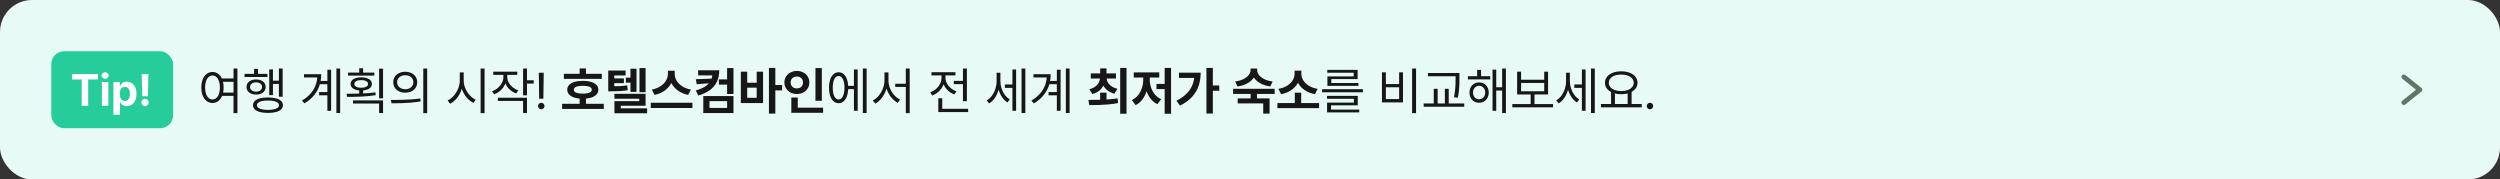
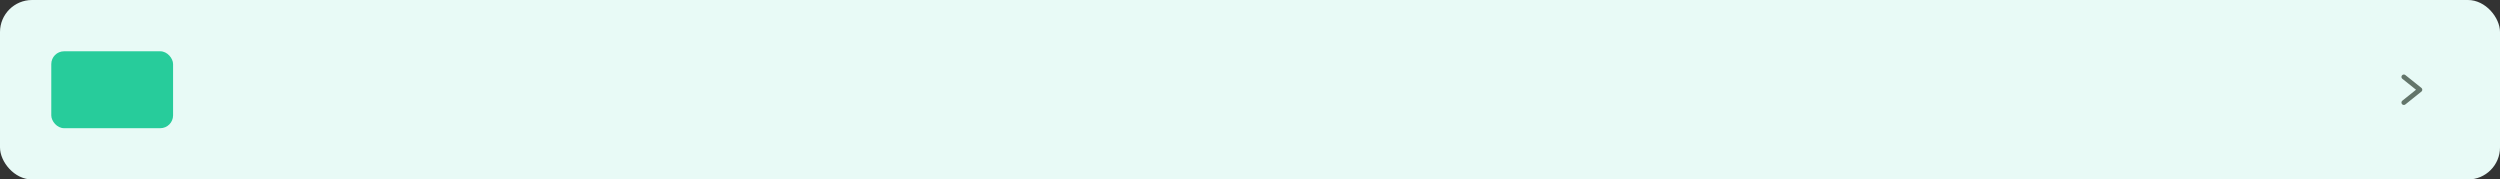
<svg xmlns="http://www.w3.org/2000/svg" width="780" height="56" viewBox="0 0 780 56" fill="none">
  <rect x="0" y="0" width="780" height="56" fill="#333333" stroke="none" />
  <rect width="780" height="56" rx="10" fill="#E8FAF6" />
-   <path d="M73.156 25.516H68.875V24.484H73.156V25.516ZM73.156 29.906H68.875V28.891H73.156V29.906ZM66.297 22.453C66.974 22.453 67.573 22.654 68.094 23.055C68.615 23.456 69.023 24.021 69.32 24.75C69.617 25.479 69.766 26.328 69.766 27.297C69.766 28.266 69.617 29.115 69.32 29.844C69.023 30.573 68.615 31.135 68.094 31.531C67.573 31.927 66.974 32.125 66.297 32.125C65.62 32.125 65.018 31.927 64.492 31.531C63.966 31.135 63.555 30.573 63.258 29.844C62.961 29.115 62.812 28.266 62.812 27.297C62.812 26.328 62.961 25.479 63.258 24.75C63.555 24.021 63.966 23.456 64.492 23.055C65.018 22.654 65.62 22.453 66.297 22.453ZM66.297 23.547C65.849 23.547 65.448 23.703 65.094 24.016C64.74 24.328 64.466 24.766 64.273 25.328C64.081 25.891 63.984 26.547 63.984 27.297C63.984 28.037 64.081 28.69 64.273 29.258C64.466 29.826 64.74 30.263 65.094 30.57C65.448 30.878 65.849 31.031 66.297 31.031C66.745 31.031 67.146 30.878 67.5 30.57C67.854 30.263 68.128 29.826 68.32 29.258C68.513 28.69 68.609 28.037 68.609 27.297C68.609 26.547 68.513 25.891 68.32 25.328C68.128 24.766 67.857 24.328 67.508 24.016C67.159 23.703 66.755 23.547 66.297 23.547ZM74.078 35.297H72.859V21.375H74.078V35.297ZM88.188 30.172H87.016V21.375H88.188V30.172ZM87.359 26.188H84.672V25.172H87.359V26.188ZM85.156 29.672H84V21.656H85.156V29.672ZM83.438 24.031H76.312V23.047H83.438V24.031ZM79.891 24.781C80.474 24.781 80.992 24.878 81.445 25.07C81.898 25.263 82.25 25.539 82.5 25.898C82.75 26.258 82.875 26.677 82.875 27.156C82.875 27.625 82.75 28.037 82.5 28.391C82.25 28.745 81.898 29.021 81.445 29.219C80.992 29.417 80.474 29.516 79.891 29.516C79.318 29.516 78.805 29.417 78.352 29.219C77.898 29.021 77.547 28.745 77.297 28.391C77.047 28.037 76.922 27.625 76.922 27.156C76.922 26.677 77.047 26.258 77.297 25.898C77.547 25.539 77.896 25.263 78.344 25.07C78.792 24.878 79.307 24.781 79.891 24.781ZM79.891 25.688C79.526 25.688 79.203 25.747 78.922 25.867C78.641 25.987 78.419 26.159 78.258 26.383C78.096 26.607 78.016 26.865 78.016 27.156C78.016 27.438 78.096 27.688 78.258 27.906C78.419 28.125 78.641 28.294 78.922 28.414C79.203 28.534 79.526 28.594 79.891 28.594C80.255 28.594 80.581 28.534 80.867 28.414C81.154 28.294 81.375 28.125 81.531 27.906C81.688 27.688 81.766 27.438 81.766 27.156C81.766 26.865 81.688 26.607 81.531 26.383C81.375 26.159 81.154 25.987 80.867 25.867C80.581 25.747 80.255 25.688 79.891 25.688ZM80.5 23.609H79.281V21.484H80.5V23.609ZM83.594 30.406C84.573 30.406 85.412 30.5 86.109 30.688C86.807 30.875 87.341 31.151 87.711 31.516C88.081 31.88 88.266 32.323 88.266 32.844C88.266 33.344 88.081 33.773 87.711 34.133C87.341 34.492 86.805 34.766 86.102 34.953C85.398 35.141 84.562 35.234 83.594 35.234C82.625 35.234 81.792 35.141 81.094 34.953C80.396 34.766 79.862 34.492 79.492 34.133C79.122 33.773 78.938 33.344 78.938 32.844C78.938 32.323 79.122 31.88 79.492 31.516C79.862 31.151 80.396 30.875 81.094 30.688C81.792 30.5 82.625 30.406 83.594 30.406ZM83.594 31.375C82.875 31.365 82.258 31.417 81.742 31.531C81.227 31.646 80.833 31.815 80.562 32.039C80.292 32.263 80.156 32.531 80.156 32.844C80.156 33.146 80.292 33.404 80.562 33.617C80.833 33.831 81.229 33.995 81.75 34.109C82.271 34.224 82.885 34.281 83.594 34.281C84.312 34.281 84.93 34.224 85.445 34.109C85.961 33.995 86.357 33.831 86.633 33.617C86.909 33.404 87.047 33.146 87.047 32.844C87.047 32.521 86.909 32.25 86.633 32.031C86.357 31.812 85.961 31.646 85.445 31.531C84.93 31.417 84.312 31.365 83.594 31.375ZM102.797 26.266H99.672V25.25H102.797V26.266ZM102.781 29.75H99.562V28.734H102.781V29.75ZM106.125 35.266H104.953V21.375H106.125V35.266ZM103.312 34.562H102.141V21.75H103.312V34.562ZM100.219 23.156C100.219 24.396 100.036 25.568 99.672 26.672C99.307 27.776 98.737 28.802 97.961 29.75C97.185 30.698 96.188 31.537 94.969 32.266L94.219 31.375C95.302 30.729 96.201 29.995 96.914 29.172C97.628 28.349 98.159 27.451 98.508 26.477C98.857 25.503 99.031 24.469 99.031 23.375V23.156H100.219ZM99.516 24.172H94.844V23.156H99.516V24.172ZM116.797 23.594H108.594V22.656H116.797V23.594ZM112.703 24.125C113.359 24.125 113.94 24.208 114.445 24.375C114.951 24.542 115.341 24.781 115.617 25.094C115.893 25.406 116.031 25.776 116.031 26.203C116.031 26.62 115.893 26.982 115.617 27.289C115.341 27.596 114.951 27.833 114.445 28C113.94 28.167 113.359 28.25 112.703 28.25C112.036 28.25 111.453 28.167 110.953 28C110.453 27.833 110.068 27.596 109.797 27.289C109.526 26.982 109.391 26.62 109.391 26.203C109.391 25.776 109.526 25.406 109.797 25.094C110.068 24.781 110.453 24.542 110.953 24.375C111.453 24.208 112.036 24.125 112.703 24.125ZM112.703 25C112.276 24.99 111.901 25.034 111.578 25.133C111.255 25.232 111.003 25.372 110.82 25.555C110.638 25.737 110.547 25.953 110.547 26.203C110.547 26.443 110.638 26.651 110.82 26.828C111.003 27.005 111.255 27.141 111.578 27.234C111.901 27.328 112.276 27.375 112.703 27.375C113.13 27.375 113.505 27.328 113.828 27.234C114.151 27.141 114.401 27.005 114.578 26.828C114.755 26.651 114.844 26.443 114.844 26.203C114.844 25.953 114.755 25.737 114.578 25.555C114.401 25.372 114.151 25.232 113.828 25.133C113.505 25.034 113.13 24.99 112.703 25ZM113.297 23.172H112.078V21.297H113.297V23.172ZM113.297 29.656H112.078V27.766H113.297V29.656ZM119.516 30.672H118.281V21.422H119.516V30.672ZM119.516 35.266H118.281V32.312H110.141V31.328H119.516V35.266ZM108.125 29.25C109.865 29.25 111.471 29.221 112.945 29.164C114.419 29.107 115.812 28.99 117.125 28.812L117.219 29.688C115.865 29.906 114.456 30.052 112.992 30.125C111.529 30.198 109.969 30.234 108.312 30.234L108.125 29.25ZM126.438 22.391C127.167 22.391 127.812 22.529 128.375 22.805C128.938 23.081 129.378 23.466 129.695 23.961C130.013 24.456 130.172 25.021 130.172 25.656C130.172 26.292 130.013 26.857 129.695 27.352C129.378 27.846 128.938 28.232 128.375 28.508C127.812 28.784 127.167 28.922 126.438 28.922C125.719 28.922 125.073 28.784 124.5 28.508C123.927 28.232 123.482 27.846 123.164 27.352C122.846 26.857 122.688 26.292 122.688 25.656C122.688 25.021 122.846 24.456 123.164 23.961C123.482 23.466 123.927 23.081 124.5 22.805C125.073 22.529 125.719 22.391 126.438 22.391ZM126.438 23.469C125.948 23.469 125.51 23.56 125.125 23.742C124.74 23.924 124.438 24.182 124.219 24.516C124 24.849 123.891 25.229 123.891 25.656C123.891 26.083 124 26.461 124.219 26.789C124.438 27.117 124.74 27.375 125.125 27.562C125.51 27.75 125.948 27.844 126.438 27.844C126.927 27.844 127.365 27.75 127.75 27.562C128.135 27.375 128.435 27.117 128.648 26.789C128.862 26.461 128.969 26.083 128.969 25.656C128.969 25.229 128.862 24.849 128.648 24.516C128.435 24.182 128.135 23.924 127.75 23.742C127.365 23.56 126.927 23.469 126.438 23.469ZM133.281 35.297H132.062V21.375H133.281V35.297ZM121.969 31.188C123.125 31.188 124.174 31.177 125.117 31.156C126.06 31.135 127.062 31.091 128.125 31.023C129.188 30.956 130.193 30.854 131.141 30.719L131.234 31.625C130.255 31.802 129.24 31.935 128.188 32.023C127.135 32.112 126.148 32.169 125.227 32.195C124.305 32.221 123.276 32.234 122.141 32.234L121.969 31.188ZM144.469 25.109C144.469 26.141 144.292 27.143 143.938 28.117C143.583 29.091 143.102 29.948 142.492 30.688C141.883 31.427 141.198 31.99 140.438 32.375L139.656 31.344C140.344 31.021 140.977 30.537 141.555 29.891C142.133 29.245 142.594 28.5 142.938 27.656C143.281 26.812 143.453 25.963 143.453 25.109V22.578H144.469V25.109ZM144.672 25.109C144.672 25.932 144.841 26.747 145.18 27.555C145.518 28.362 145.977 29.081 146.555 29.711C147.133 30.341 147.76 30.812 148.438 31.125L147.688 32.094C146.948 31.729 146.268 31.19 145.648 30.477C145.029 29.763 144.539 28.938 144.18 28C143.82 27.062 143.641 26.099 143.641 25.109V22.578H144.672V25.109ZM151.188 35.297H149.953V21.375H151.188V35.297ZM158.047 23.953C158.047 24.787 157.885 25.568 157.562 26.297C157.24 27.026 156.786 27.659 156.203 28.195C155.62 28.732 154.943 29.141 154.172 29.422L153.516 28.469C154.203 28.219 154.815 27.865 155.352 27.406C155.888 26.948 156.307 26.419 156.609 25.82C156.911 25.221 157.062 24.599 157.062 23.953V22.812H158.047V23.953ZM158.266 23.953C158.266 24.557 158.409 25.141 158.695 25.703C158.982 26.266 159.383 26.763 159.898 27.195C160.414 27.628 161.01 27.963 161.688 28.203L161.062 29.156C160.302 28.885 159.635 28.492 159.062 27.977C158.49 27.461 158.047 26.857 157.734 26.164C157.422 25.471 157.266 24.734 157.266 23.953V22.812H158.266V23.953ZM161.391 23.359H153.891V22.359H161.391V23.359ZM164.422 29.75H163.203V21.375H164.422V29.75ZM166.516 26.094H164.078V25.047H166.516V26.094ZM164.422 35.266H163.203V31.484H155.328V30.484H164.422V35.266ZM169.531 30.812H168.219L168.109 22.688H169.641L169.531 30.812ZM168.875 34.094C168.698 34.094 168.531 34.047 168.375 33.953C168.219 33.859 168.096 33.734 168.008 33.578C167.919 33.422 167.875 33.255 167.875 33.078C167.875 32.901 167.919 32.734 168.008 32.578C168.096 32.422 168.219 32.3 168.375 32.211C168.531 32.122 168.698 32.078 168.875 32.078C169.052 32.078 169.219 32.122 169.375 32.211C169.531 32.3 169.654 32.422 169.742 32.578C169.831 32.734 169.875 32.901 169.875 33.078C169.875 33.255 169.831 33.422 169.742 33.578C169.654 33.734 169.531 33.859 169.375 33.953C169.219 34.047 169.052 34.094 168.875 34.094ZM187.766 24.609H175.93V23.016H187.766V24.609ZM188.383 33.992H175.383V32.383H188.383V33.992ZM182.828 33.008H180.852V30.469H182.828V33.008ZM181.844 25.227C182.823 25.221 183.677 25.331 184.406 25.555C185.141 25.773 185.703 26.091 186.094 26.508C186.49 26.919 186.688 27.414 186.688 27.992C186.688 28.57 186.49 29.07 186.094 29.492C185.703 29.909 185.143 30.232 184.414 30.461C183.69 30.685 182.833 30.799 181.844 30.805C180.849 30.799 179.984 30.685 179.25 30.461C178.521 30.237 177.961 29.914 177.57 29.492C177.18 29.07 176.984 28.57 176.984 27.992C176.984 27.414 177.18 26.919 177.57 26.508C177.961 26.091 178.521 25.773 179.25 25.555C179.984 25.331 180.849 25.221 181.844 25.227ZM181.844 26.781C181.219 26.781 180.698 26.826 180.281 26.914C179.87 26.997 179.557 27.13 179.344 27.312C179.135 27.49 179.031 27.716 179.031 27.992C179.031 28.263 179.135 28.49 179.344 28.672C179.557 28.849 179.87 28.982 180.281 29.07C180.698 29.159 181.219 29.206 181.844 29.211C182.458 29.206 182.971 29.159 183.383 29.07C183.794 28.982 184.107 28.849 184.32 28.672C184.534 28.49 184.641 28.263 184.641 27.992C184.641 27.716 184.534 27.49 184.32 27.312C184.107 27.13 183.792 26.997 183.375 26.914C182.958 26.826 182.448 26.781 181.844 26.781ZM182.828 24.008H180.852V21.359H182.828V24.008ZM197.484 25.797H195.258V24.242H197.484V25.797ZM190.75 26.914C191.849 26.919 192.758 26.904 193.477 26.867C194.195 26.826 194.927 26.747 195.672 26.633L195.867 28.148C195.065 28.273 194.286 28.362 193.531 28.414C192.776 28.461 191.849 28.487 190.75 28.492H189.773V26.914H190.75ZM195.188 23.547H191.641V27.977H189.773V22.016H195.188V23.547ZM194.656 25.938H191.109V24.453H194.656V25.938ZM201.422 28.766H199.523V21.234H201.422V28.766ZM198.594 28.664H196.703V21.453H198.594V28.664ZM201.422 32.984H193.688V34.781H191.703V31.555H199.445V30.805H191.695V29.273H201.422V32.984ZM201.898 35.336H191.703V33.805H201.898V35.336ZM210.141 23.086C210.141 24.117 209.898 25.083 209.414 25.984C208.93 26.885 208.24 27.656 207.344 28.297C206.453 28.932 205.409 29.37 204.211 29.609L203.359 27.953C204.38 27.76 205.271 27.414 206.031 26.914C206.797 26.414 207.38 25.828 207.781 25.156C208.188 24.484 208.391 23.794 208.391 23.086V22.07H210.141V23.086ZM210.508 23.086C210.508 23.799 210.708 24.495 211.109 25.172C211.516 25.849 212.102 26.438 212.867 26.938C213.638 27.432 214.539 27.771 215.57 27.953L214.695 29.609C213.508 29.37 212.466 28.935 211.57 28.305C210.68 27.674 209.995 26.909 209.516 26.008C209.036 25.107 208.797 24.133 208.797 23.086V22.07H210.508V23.086ZM216.039 33.695H203.039V32.062H216.039V33.695ZM227.102 26.391H224.297V24.773H227.102V26.391ZM224.406 21.922C224.406 23.24 224.18 24.401 223.727 25.406C223.279 26.406 222.573 27.276 221.609 28.016C220.646 28.75 219.398 29.349 217.867 29.812L217.094 28.219C218.359 27.865 219.375 27.422 220.141 26.891C220.906 26.359 221.456 25.753 221.789 25.07C222.128 24.388 222.297 23.62 222.297 22.766V21.922H224.406ZM223.578 23.516H217.812V21.922H223.578V23.516ZM217.383 26.273L217.094 24.711L222.516 24.523V25.891L217.383 26.273ZM228.844 29.336H226.859V21.234H228.844V29.336ZM228.844 35.281H219.422V29.969H228.844V35.281ZM221.367 33.68H226.867V31.555H221.367V33.68ZM241.906 35.438H239.906V21.203H241.906V35.438ZM244.016 28.195H241.469V26.531H244.016V28.195ZM233.133 25.812H236.086V22.352H238.078V32.148H231.141V22.352H233.133V25.812ZM236.086 30.523V27.359H233.133V30.523H236.086ZM256.414 31.453H254.422V21.234H256.414V31.453ZM256.805 35.195H246.891V33.586H256.805V35.195ZM248.906 34.242H246.891V30.43H248.906V34.242ZM248.625 22.133C249.349 22.133 250.008 22.287 250.602 22.594C251.201 22.896 251.669 23.323 252.008 23.875C252.346 24.422 252.516 25.034 252.516 25.711C252.516 26.409 252.346 27.031 252.008 27.578C251.669 28.125 251.201 28.555 250.602 28.867C250.008 29.174 249.349 29.328 248.625 29.328C247.901 29.328 247.242 29.174 246.648 28.867C246.06 28.555 245.594 28.125 245.25 27.578C244.906 27.031 244.734 26.409 244.734 25.711C244.734 25.034 244.906 24.422 245.25 23.875C245.594 23.323 246.06 22.896 246.648 22.594C247.242 22.287 247.901 22.133 248.625 22.133ZM248.625 23.867C248.255 23.862 247.922 23.935 247.625 24.086C247.333 24.232 247.102 24.445 246.93 24.727C246.763 25.008 246.68 25.336 246.68 25.711C246.68 26.096 246.763 26.432 246.93 26.719C247.102 27 247.333 27.216 247.625 27.367C247.922 27.513 248.255 27.586 248.625 27.586C248.99 27.586 249.315 27.513 249.602 27.367C249.893 27.216 250.122 27 250.289 26.719C250.456 26.432 250.539 26.096 250.539 25.711C250.539 25.336 250.456 25.008 250.289 24.727C250.122 24.445 249.893 24.232 249.602 24.086C249.315 23.935 248.99 23.862 248.625 23.867ZM266.844 27.812H264.172V26.797H266.844V27.812ZM270.391 35.266H269.203V21.375H270.391V35.266ZM267.594 34.562H266.422V21.672H267.594V34.562ZM261.641 22.547C262.245 22.547 262.771 22.742 263.219 23.133C263.667 23.523 264.016 24.083 264.266 24.812C264.516 25.542 264.641 26.396 264.641 27.375C264.641 28.344 264.516 29.193 264.266 29.922C264.016 30.651 263.667 31.213 263.219 31.609C262.771 32.005 262.245 32.203 261.641 32.203C261.047 32.203 260.523 32.005 260.07 31.609C259.617 31.213 259.268 30.651 259.023 29.922C258.779 29.193 258.656 28.344 258.656 27.375C258.656 26.396 258.779 25.542 259.023 24.812C259.268 24.083 259.617 23.523 260.07 23.133C260.523 22.742 261.047 22.547 261.641 22.547ZM261.641 23.703C261.266 23.703 260.94 23.852 260.664 24.148C260.388 24.445 260.177 24.87 260.031 25.422C259.885 25.974 259.812 26.625 259.812 27.375C259.812 28.115 259.885 28.76 260.031 29.312C260.177 29.865 260.391 30.289 260.672 30.586C260.953 30.883 261.276 31.031 261.641 31.031C262.016 31.031 262.341 30.883 262.617 30.586C262.893 30.289 263.107 29.865 263.258 29.312C263.409 28.76 263.484 28.115 263.484 27.375C263.484 26.625 263.409 25.974 263.258 25.422C263.107 24.87 262.893 24.445 262.617 24.148C262.341 23.852 262.016 23.703 261.641 23.703ZM283.219 27.125H279.312V26.125H283.219V27.125ZM276.969 25.109C276.969 26.109 276.799 27.091 276.461 28.055C276.122 29.018 275.659 29.872 275.07 30.617C274.482 31.362 273.823 31.932 273.094 32.328L272.297 31.344C272.974 31.01 273.591 30.516 274.148 29.859C274.706 29.203 275.146 28.456 275.469 27.617C275.792 26.779 275.953 25.943 275.953 25.109V22.578H276.969V25.109ZM277.203 25.109C277.203 25.932 277.365 26.745 277.688 27.547C278.01 28.349 278.448 29.06 279 29.68C279.552 30.299 280.161 30.766 280.828 31.078L280.094 32.078C279.354 31.693 278.69 31.143 278.102 30.43C277.513 29.716 277.049 28.896 276.711 27.969C276.372 27.042 276.203 26.088 276.203 25.109V22.578H277.203V25.109ZM283.828 35.297H282.609V21.375H283.828V35.297ZM301.141 26.25H297.578V25.234H301.141V26.25ZM301.672 31.578H300.438V21.391H301.672V31.578ZM302.062 34.969H292.75V33.938H302.062V34.969ZM293.984 34.438H292.75V30.656H293.984V34.438ZM294.766 24.25C294.766 25.073 294.602 25.854 294.273 26.594C293.945 27.333 293.487 27.979 292.898 28.531C292.31 29.083 291.63 29.505 290.859 29.797L290.219 28.797C290.896 28.557 291.503 28.206 292.039 27.742C292.576 27.279 292.995 26.745 293.297 26.141C293.599 25.537 293.75 24.906 293.75 24.25V23.109H294.766V24.25ZM294.984 24.25C294.984 24.844 295.13 25.422 295.422 25.984C295.714 26.547 296.117 27.047 296.633 27.484C297.148 27.922 297.74 28.255 298.406 28.484L297.766 29.469C297.016 29.198 296.357 28.799 295.789 28.273C295.221 27.747 294.779 27.135 294.461 26.438C294.143 25.74 293.984 25.01 293.984 24.25V23.109H294.984V24.25ZM298.094 23.531H290.609V22.516H298.094V23.531ZM316.25 27.406H313.516V26.359H316.25V27.406ZM311.906 25.375C311.906 26.323 311.773 27.25 311.508 28.156C311.242 29.062 310.862 29.872 310.367 30.586C309.872 31.299 309.292 31.859 308.625 32.266L307.844 31.344C308.469 30.979 309.016 30.479 309.484 29.844C309.953 29.208 310.312 28.503 310.562 27.727C310.812 26.951 310.938 26.167 310.938 25.375V22.688H311.906V25.375ZM312.125 25.328C312.125 26.068 312.242 26.807 312.477 27.547C312.711 28.287 313.049 28.961 313.492 29.57C313.935 30.18 314.453 30.662 315.047 31.016L314.344 31.969C313.688 31.573 313.122 31.023 312.648 30.32C312.174 29.617 311.812 28.833 311.562 27.969C311.312 27.104 311.188 26.224 311.188 25.328V22.688H312.125V25.328ZM319.906 35.266H318.719V21.375H319.906V35.266ZM317.031 34.562H315.875V21.672H317.031V34.562ZM330.391 26.266H327.266V25.25H330.391V26.266ZM330.375 29.75H327.156V28.734H330.375V29.75ZM333.719 35.266H332.547V21.375H333.719V35.266ZM330.906 34.562H329.734V21.75H330.906V34.562ZM327.812 23.156C327.812 24.396 327.63 25.568 327.266 26.672C326.901 27.776 326.331 28.802 325.555 29.75C324.779 30.698 323.781 31.537 322.562 32.266L321.812 31.375C322.896 30.729 323.794 29.995 324.508 29.172C325.221 28.349 325.753 27.451 326.102 26.477C326.451 25.503 326.625 24.469 326.625 23.375V23.156H327.812ZM327.109 24.172H322.438V23.156H327.109V24.172ZM345.234 31.883H343.25V28.906H345.234V31.883ZM344.812 24.203C344.812 25.01 344.661 25.76 344.359 26.453C344.062 27.146 343.617 27.745 343.023 28.25C342.43 28.75 341.693 29.115 340.812 29.344L339.883 27.836C340.628 27.643 341.247 27.362 341.742 26.992C342.237 26.622 342.604 26.201 342.844 25.727C343.089 25.247 343.211 24.74 343.211 24.203V23.844H344.812V24.203ZM345.258 24.203C345.258 24.708 345.38 25.193 345.625 25.656C345.87 26.115 346.242 26.523 346.742 26.883C347.242 27.242 347.865 27.516 348.609 27.703L347.711 29.234C346.826 29.005 346.078 28.643 345.469 28.148C344.859 27.654 344.398 27.068 344.086 26.391C343.779 25.713 343.625 24.984 343.625 24.203V23.844H345.258V24.203ZM348.18 24.492H340.328V22.891H348.18V24.492ZM345.234 23.609H343.25V21.344H345.234V23.609ZM351.477 35.477H349.5V21.203H351.477V35.477ZM339.594 31.18C340.74 31.174 341.779 31.162 342.711 31.141C343.648 31.12 344.643 31.076 345.695 31.008C346.753 30.935 347.753 30.831 348.695 30.695L348.836 32.156C347.872 32.344 346.867 32.484 345.82 32.578C344.773 32.672 343.789 32.732 342.867 32.758C341.951 32.779 340.938 32.789 339.828 32.789L339.594 31.18ZM365.375 35.477H363.375V21.203H365.375V35.477ZM363.867 27.797H360.82V26.18H363.867V27.797ZM358.273 24.781C358.273 25.958 358.125 27.073 357.828 28.125C357.536 29.177 357.094 30.112 356.5 30.93C355.906 31.747 355.18 32.37 354.32 32.797L353.133 31.227C353.909 30.862 354.562 30.346 355.094 29.68C355.625 29.013 356.023 28.26 356.289 27.422C356.555 26.578 356.688 25.698 356.688 24.781V23.43H358.273V24.781ZM358.727 24.781C358.727 25.651 358.859 26.49 359.125 27.297C359.391 28.099 359.789 28.823 360.32 29.469C360.857 30.115 361.51 30.602 362.281 30.93L361.117 32.508C360.253 32.102 359.523 31.505 358.93 30.719C358.336 29.932 357.891 29.034 357.594 28.023C357.302 27.008 357.156 25.927 357.156 24.781V23.43H358.727V24.781ZM361.688 24.188H353.734V22.594H361.688V24.188ZM378.406 35.414H376.406V21.203H378.406V35.414ZM380.414 28.312H377.891V26.672H380.414V28.312ZM374.609 22.672C374.609 24.156 374.398 25.526 373.977 26.781C373.555 28.031 372.867 29.182 371.914 30.234C370.961 31.281 369.711 32.188 368.164 32.953L367.039 31.43C368.315 30.784 369.365 30.055 370.188 29.242C371.016 28.43 371.633 27.513 372.039 26.492C372.451 25.471 372.656 24.318 372.656 23.031V22.672H374.609ZM373.656 24.305H367.836V22.672H373.656V24.305ZM391.906 21.867C391.906 22.706 391.672 23.482 391.203 24.195C390.74 24.909 390.068 25.508 389.188 25.992C388.312 26.477 387.284 26.805 386.102 26.977L385.367 25.43C386.378 25.294 387.245 25.042 387.969 24.672C388.698 24.302 389.247 23.872 389.617 23.383C389.992 22.893 390.18 22.388 390.18 21.867V21.391H391.906V21.867ZM392.234 21.867C392.234 22.393 392.419 22.904 392.789 23.398C393.159 23.888 393.708 24.315 394.438 24.68C395.172 25.044 396.047 25.294 397.062 25.43L396.312 26.977C395.125 26.805 394.094 26.477 393.219 25.992C392.349 25.508 391.68 24.912 391.211 24.203C390.747 23.49 390.516 22.711 390.516 21.867V21.391H392.234V21.867ZM392.172 31.141H390.195V28.938H392.172V31.141ZM397.695 29.305H384.727V27.711H397.695V29.305ZM396.109 35.438H394.125V32.266H386.156V30.695H396.109V35.438ZM411.555 33.742H398.555V32.148H411.555V33.742ZM405.969 32.57H403.984V28.922H405.969V32.57ZM405.656 23.047C405.656 24.052 405.414 24.997 404.93 25.883C404.451 26.763 403.76 27.51 402.859 28.125C401.958 28.74 400.909 29.159 399.711 29.383L398.852 27.719C399.893 27.557 400.794 27.237 401.555 26.758C402.32 26.273 402.904 25.708 403.305 25.062C403.706 24.412 403.906 23.74 403.906 23.047V22.039H405.656V23.047ZM406.023 23.047C406.023 23.745 406.224 24.419 406.625 25.07C407.031 25.716 407.617 26.279 408.383 26.758C409.154 27.237 410.062 27.557 411.109 27.719L410.258 29.383C409.044 29.154 407.987 28.737 407.086 28.133C406.19 27.529 405.5 26.789 405.016 25.914C404.536 25.034 404.297 24.078 404.297 23.047V22.039H406.023V23.047ZM425.219 28.797H412.5V27.828H425.219V28.797ZM423.625 32.859H415.281V34.516H414.047V32.016H422.406V30.828H414.031V29.906H423.625V32.859ZM424.078 35.078H414.047V34.188H424.078V35.078ZM423.578 24.672H415.375V26.203H414.156V23.828H422.344V22.688H414.109V21.797H423.578V24.672ZM423.828 26.781H414.156V25.891H423.828V26.781ZM441.812 35.297H440.578V21.375H441.812V35.297ZM432.391 26.234H436.531V22.562H437.734V31.938H431.172V22.562H432.391V26.234ZM436.531 30.906V27.219H432.391V30.906H436.531ZM454.516 23.797H445.516V22.781H454.516V23.797ZM456.844 33.297H444.188V32.281H456.844V33.297ZM448.547 32.672H447.328V27.703H448.547V32.672ZM455.344 24.328C455.344 25.12 455.336 25.794 455.32 26.352C455.305 26.909 455.26 27.537 455.188 28.234C455.115 28.932 455 29.682 454.844 30.484L453.641 30.344C453.797 29.583 453.911 28.859 453.984 28.172C454.057 27.484 454.102 26.865 454.117 26.312C454.133 25.76 454.141 25.099 454.141 24.328V22.781H455.344V24.328ZM452 32.672H450.797V27.703H452V32.672ZM464.953 24.781H457.984V23.781H464.953V24.781ZM461.469 25.719C462.052 25.719 462.57 25.852 463.023 26.117C463.477 26.383 463.833 26.755 464.094 27.234C464.354 27.713 464.484 28.26 464.484 28.875C464.484 29.49 464.354 30.037 464.094 30.516C463.833 30.995 463.477 31.372 463.023 31.648C462.57 31.924 462.052 32.062 461.469 32.062C460.896 32.062 460.383 31.924 459.93 31.648C459.477 31.372 459.122 30.992 458.867 30.508C458.612 30.023 458.484 29.479 458.484 28.875C458.484 28.271 458.612 27.727 458.867 27.242C459.122 26.758 459.477 26.383 459.93 26.117C460.383 25.852 460.896 25.719 461.469 25.719ZM461.469 26.75C461.115 26.75 460.792 26.844 460.5 27.031C460.208 27.219 459.982 27.471 459.82 27.789C459.659 28.107 459.578 28.469 459.578 28.875C459.578 29.281 459.661 29.646 459.828 29.969C459.995 30.292 460.221 30.542 460.508 30.719C460.794 30.896 461.115 30.984 461.469 30.984C461.833 30.984 462.161 30.896 462.453 30.719C462.745 30.542 462.974 30.292 463.141 29.969C463.307 29.646 463.391 29.281 463.391 28.875C463.391 28.469 463.307 28.107 463.141 27.789C462.974 27.471 462.745 27.219 462.453 27.031C462.161 26.844 461.833 26.75 461.469 26.75ZM469.844 35.266H468.672V21.375H469.844V35.266ZM469.062 28.25H466.406V27.234H469.062V28.25ZM466.828 34.578H465.672V21.719H466.828V34.578ZM462.094 24.391H460.875V21.797H462.094V24.391ZM484.562 33.484H471.844V32.469H484.562V33.484ZM478.766 32.781H477.562V29.109H478.766V32.781ZM474.578 24.875H481.797V22.359H483V29.469H473.344V22.359H474.578V24.875ZM481.797 28.469V25.875H474.578V28.469H481.797ZM493.922 27.406H491.188V26.359H493.922V27.406ZM489.578 25.375C489.578 26.323 489.445 27.25 489.18 28.156C488.914 29.062 488.534 29.872 488.039 30.586C487.544 31.299 486.964 31.859 486.297 32.266L485.516 31.344C486.141 30.979 486.688 30.479 487.156 29.844C487.625 29.208 487.984 28.503 488.234 27.727C488.484 26.951 488.609 26.167 488.609 25.375V22.688H489.578V25.375ZM489.797 25.328C489.797 26.068 489.914 26.807 490.148 27.547C490.383 28.287 490.721 28.961 491.164 29.57C491.607 30.18 492.125 30.662 492.719 31.016L492.016 31.969C491.359 31.573 490.794 31.023 490.32 30.32C489.846 29.617 489.484 28.833 489.234 27.969C488.984 27.104 488.859 26.224 488.859 25.328V22.688H489.797V25.328ZM497.578 35.266H496.391V21.375H497.578V35.266ZM494.703 34.562H493.547V21.672H494.703V34.562ZM503.859 32.703H502.656V28.547H503.859V32.703ZM509.062 32.703H507.828V28.547H509.062V32.703ZM512.219 33.484H499.5V32.453H512.219V33.484ZM505.828 22.25C506.818 22.25 507.695 22.398 508.461 22.695C509.227 22.992 509.826 23.412 510.258 23.953C510.69 24.495 510.906 25.12 510.906 25.828C510.906 26.537 510.69 27.159 510.258 27.695C509.826 28.232 509.227 28.648 508.461 28.945C507.695 29.242 506.818 29.391 505.828 29.391C504.849 29.391 503.974 29.242 503.203 28.945C502.432 28.648 501.831 28.232 501.398 27.695C500.966 27.159 500.75 26.537 500.75 25.828C500.75 25.12 500.966 24.495 501.398 23.953C501.831 23.412 502.432 22.992 503.203 22.695C503.974 22.398 504.849 22.25 505.828 22.25ZM505.828 23.266C505.078 23.255 504.409 23.357 503.82 23.57C503.232 23.784 502.771 24.086 502.438 24.477C502.104 24.867 501.938 25.318 501.938 25.828C501.938 26.338 502.104 26.789 502.438 27.18C502.771 27.57 503.232 27.875 503.82 28.094C504.409 28.312 505.078 28.422 505.828 28.422C506.578 28.422 507.247 28.312 507.836 28.094C508.424 27.875 508.885 27.57 509.219 27.18C509.552 26.789 509.719 26.338 509.719 25.828C509.719 25.318 509.552 24.867 509.219 24.477C508.885 24.086 508.424 23.784 507.836 23.57C507.247 23.357 506.578 23.255 505.828 23.266ZM514.797 34.094C514.62 34.094 514.453 34.047 514.297 33.953C514.141 33.859 514.018 33.734 513.93 33.578C513.841 33.422 513.797 33.255 513.797 33.078C513.797 32.901 513.841 32.734 513.93 32.578C514.018 32.422 514.141 32.3 514.297 32.211C514.453 32.122 514.62 32.078 514.797 32.078C514.974 32.078 515.141 32.122 515.297 32.211C515.453 32.3 515.576 32.422 515.664 32.578C515.753 32.734 515.797 32.901 515.797 33.078C515.797 33.255 515.753 33.422 515.664 33.578C515.576 33.734 515.453 33.859 515.297 33.953C515.141 34.047 514.974 34.094 514.797 34.094Z" fill="#161716" />
  <rect x="16" y="16" width="38" height="24" rx="4" fill="#27CC9B" />
-   <path d="M22.451 24.797V23.102H30.559V24.797H27.523V33H25.486V24.797H22.451ZM31.789 33V25.576H33.812V33H31.789ZM32.801 24.605C32.185 24.605 31.693 24.141 31.693 23.58C31.693 23.006 32.185 22.541 32.801 22.541C33.402 22.541 33.895 23.006 33.895 23.58C33.895 24.141 33.402 24.605 32.801 24.605ZM35.385 35.789V25.576H37.381V26.82H37.463C37.736 26.219 38.338 25.48 39.582 25.48C41.223 25.48 42.59 26.752 42.59 29.295C42.59 31.77 41.277 33.123 39.582 33.123C38.365 33.123 37.75 32.426 37.463 31.811H37.408V35.789H35.385ZM37.367 29.281C37.367 30.621 37.941 31.51 38.94 31.51C39.978 31.51 40.525 30.594 40.525 29.281C40.525 27.982 39.978 27.094 38.94 27.094C37.928 27.094 37.367 27.941 37.367 29.281ZM46.309 23.102L46.131 30.033H44.381L44.203 23.102H46.309ZM45.27 33.123C44.627 33.123 44.107 32.603 44.121 31.975C44.107 31.346 44.627 30.84 45.27 30.84C45.871 30.84 46.404 31.346 46.404 31.975C46.404 32.603 45.871 33.123 45.27 33.123Z" fill="white" />
  <path d="M750 32L755 28L750 24" stroke="#63756A" stroke-width="1.5" stroke-linecap="round" stroke-linejoin="round" />
</svg>